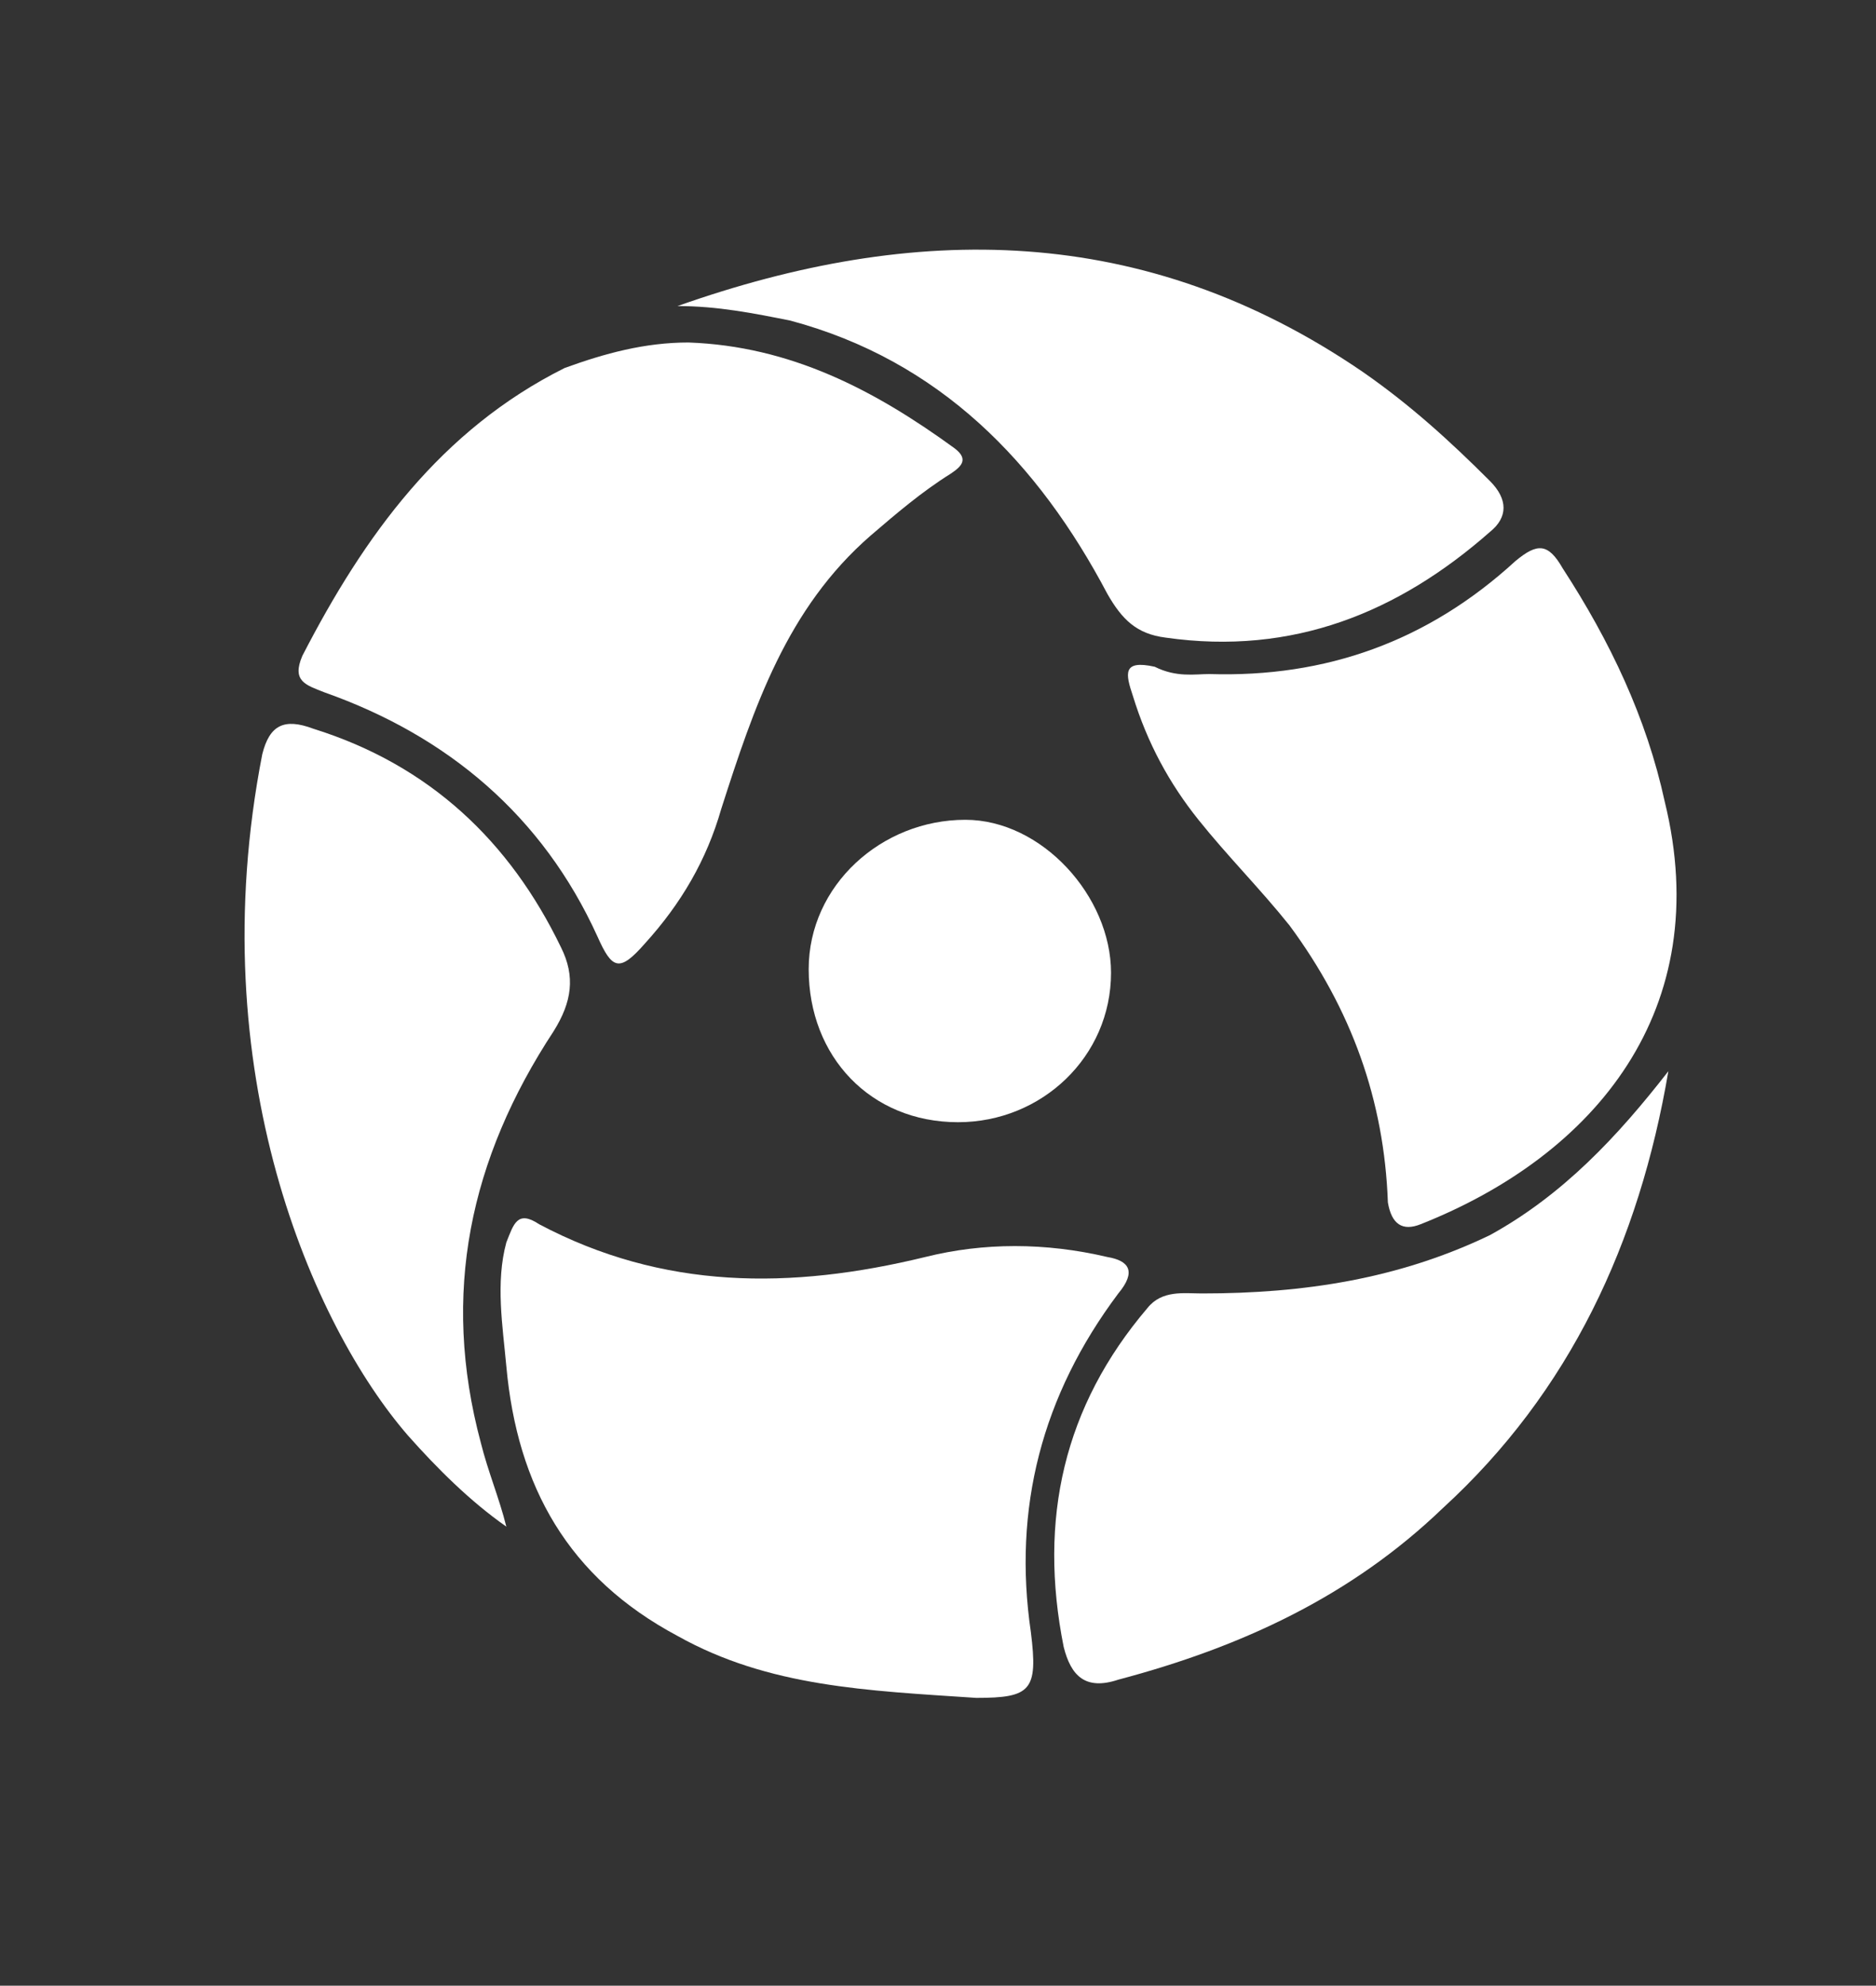
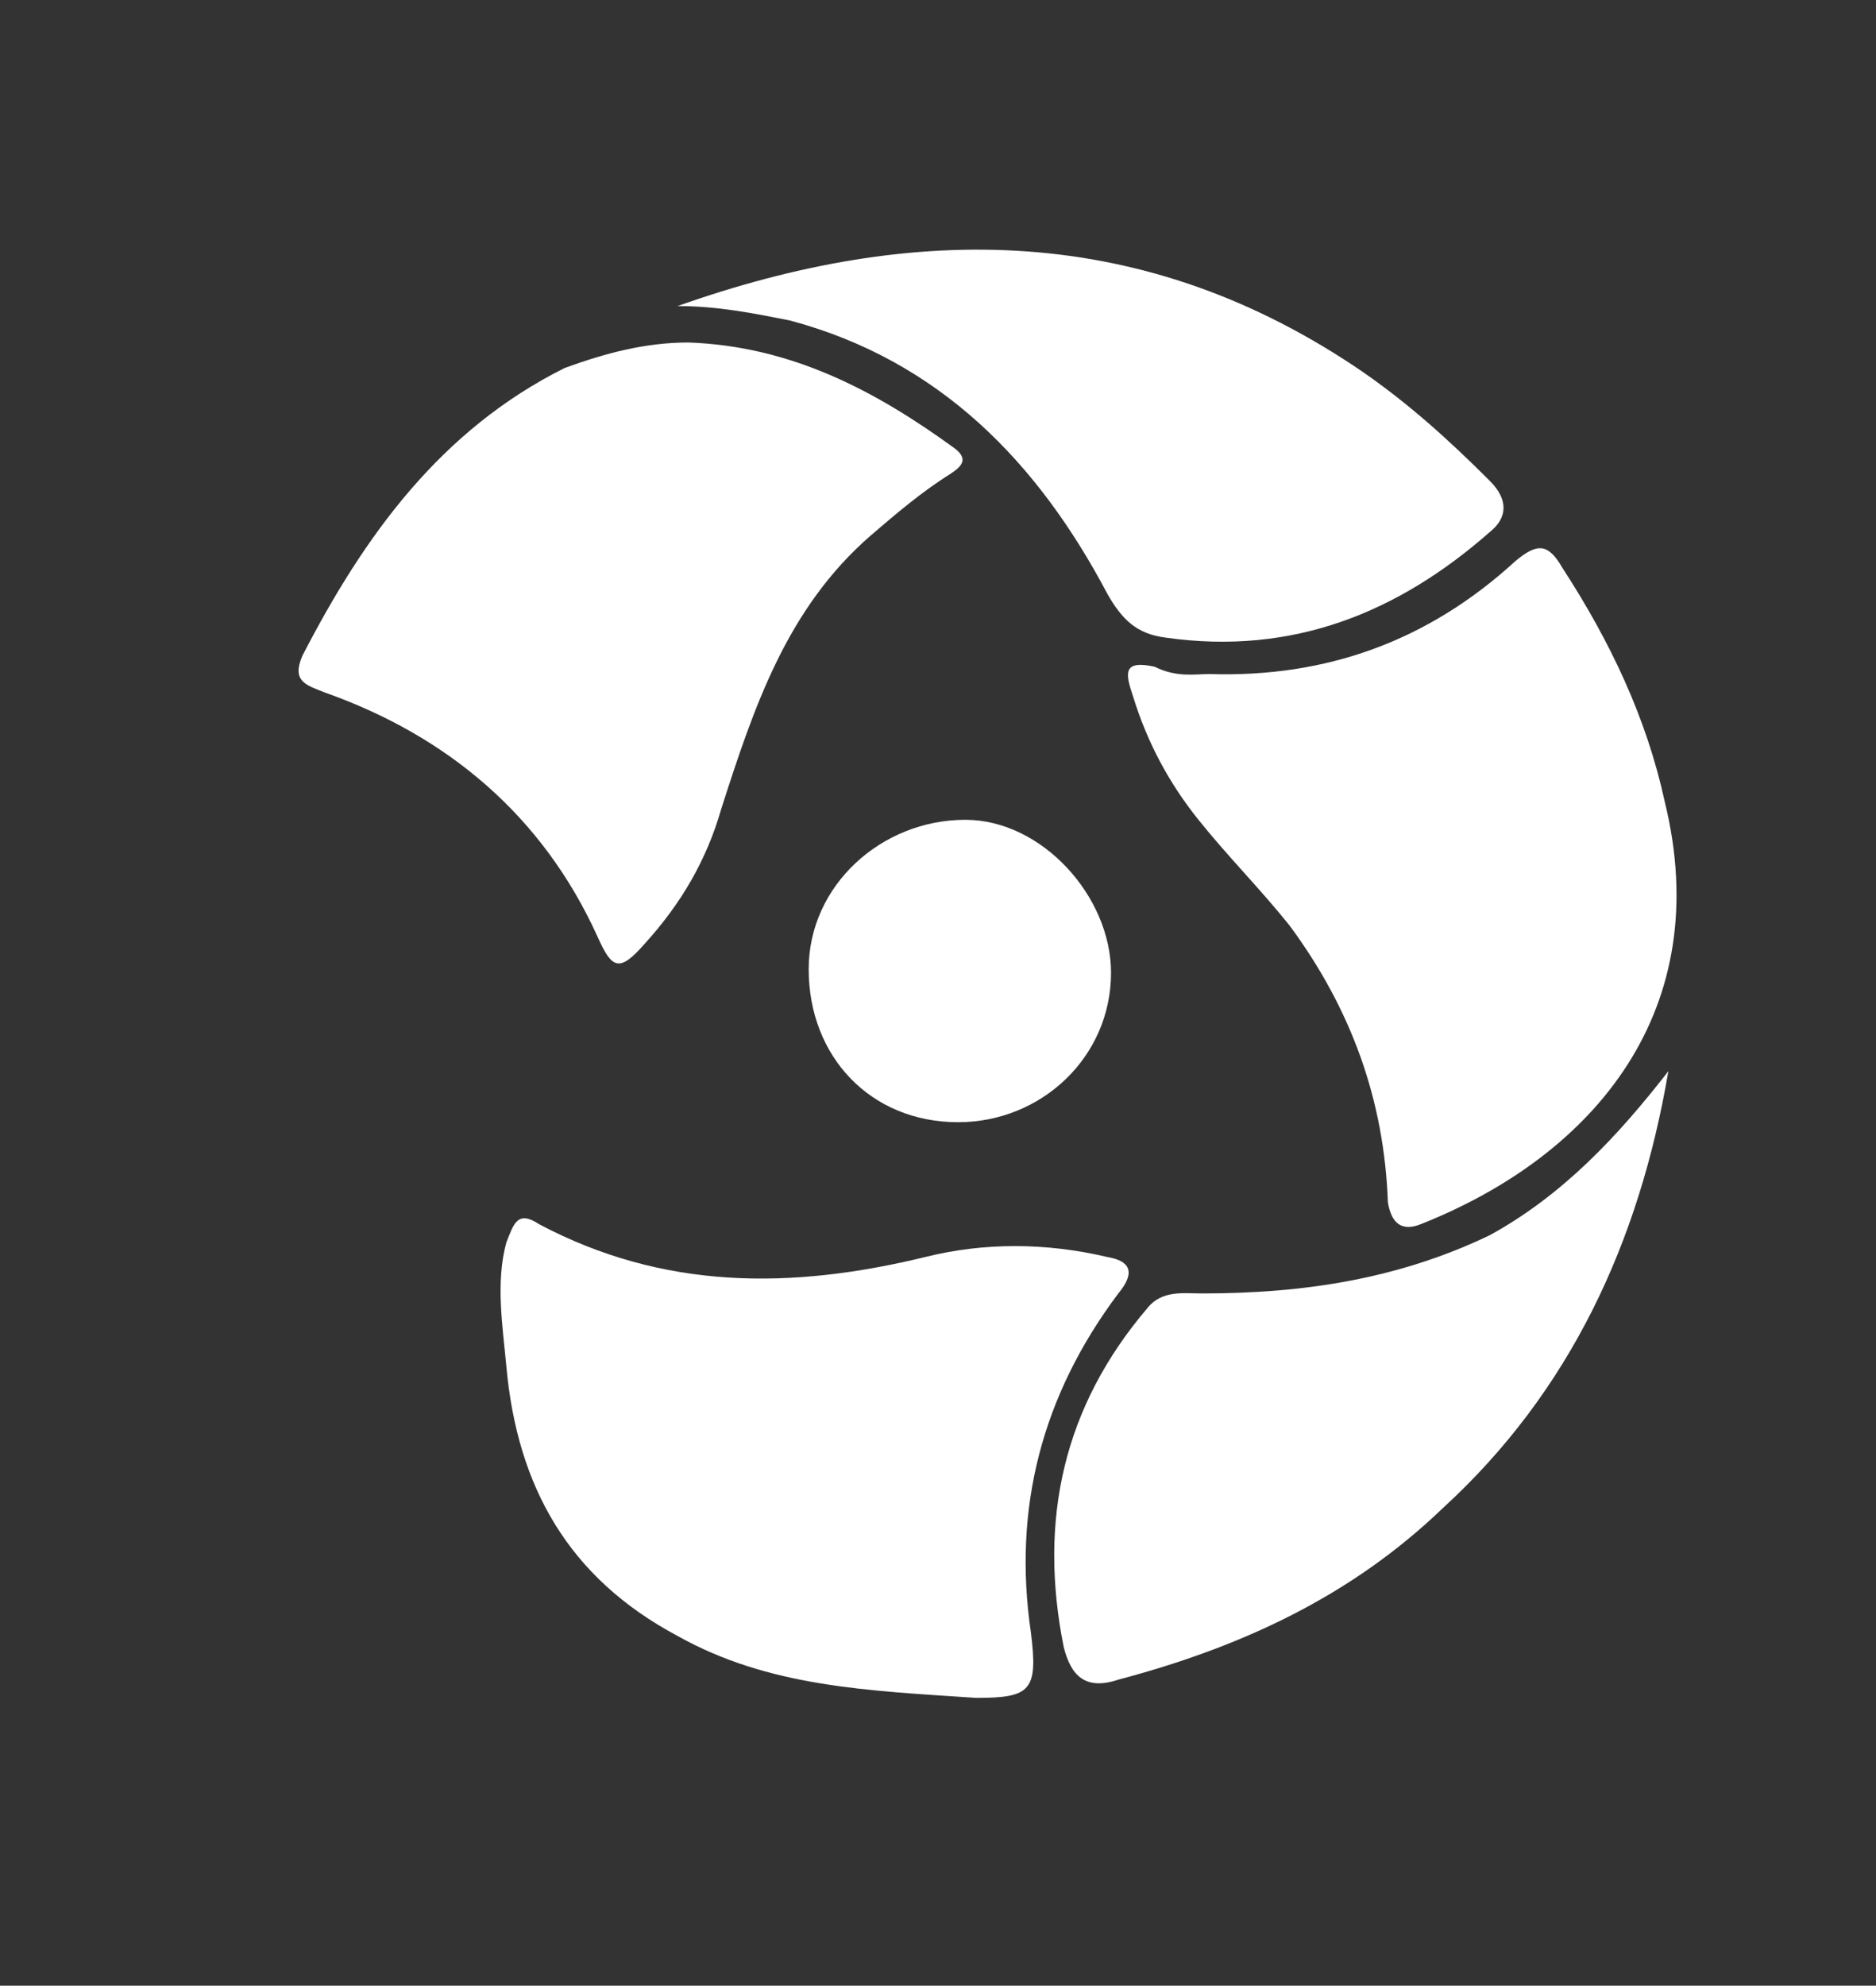
<svg xmlns="http://www.w3.org/2000/svg" version="1.1" x="0px" y="0px" viewBox="0 0 51.5 54.5" style="enable-background:new 0 0 51.5 54.5;" xml:space="preserve">
  <rect x="0" y="0" width="51.5" height="54.5" fill="#333333" stroke="none" />
  <style type="text/css">
	.st0{display:none;}
	.st1{display:inline;fill:#E6007E;}
	.st2{display:inline;fill:#FFFFFF;}
	.st3{display:inline;fill:none;stroke:#FFFFFF;stroke-width:0.993;stroke-miterlimit:10;}
	.st4{display:inline;}
	.st5{fill:#FFFFFF;}
	.st6{display:none;fill:none;stroke:#FFFFFF;stroke-width:0.1;stroke-miterlimit:10;}
	.st7{display:inline;fill:#FFFFFF;stroke:#FFFFFF;stroke-width:0.1;stroke-miterlimit:10;}
	.st8{display:inline;fill:#FFFFFF;stroke:#FFFFFF;stroke-width:0.102;stroke-miterlimit:10;}
	.st9{display:inline;fill:none;stroke:#FFFFFF;stroke-width:0.1;stroke-miterlimit:10;}
	.st10{fill:none;stroke:#FFFFFF;stroke-width:0.927;stroke-miterlimit:10;}
</style>
  <g id="Layer_2" class="st0">
-     <rect class="st1" width="51.5" height="54.5" />
-   </g>
+     </g>
  <g id="Layer_1" class="st0">
    <g id="ржд_x5F_лого_2_">
-       <path class="st2" d="M8.5,27.6H6.4v-1.1c0,0,0.1-1,1.2-1c1.1,0,10.3,0,10.3,0s1.5,0,2.3,0.9c0.8,0.9,1.8,2.3,1.8,2.3    s1,0.9,0.2,1.9S19.7,34,19.7,34h-5.3l2.8-3.8c0,0,2.1-2.1,0-2.6c-1.8,0-4.4,0-4.4,0v10.7H8.5L8.5,27.6z" />
-       <polygon class="st2" points="27.1,25.5 32.4,25.5 26.2,33.9 20.9,33.9   " />
-       <path class="st2" d="M33.5,23.3v-1c0,0,0-1.2,1.4-1.2c1.5,0.1,5.1,0,5.1,0s4.3,0.1,4.6,4c0.1,0.7,0,4.2,0,4.2s0.2,4-3.8,4.5    c-1.8,0.1-5.9,0-5.9,0s-1.1,0.1-2-0.9c-0.8-1-1.7-2.1-1.7-2.1s-0.9-1-0.1-2c0.5-0.7,2.5-3.3,2.5-3.3h5.2l-3.6,4.8    c0,0-0.7,1.3,0.5,1.5c1.1,0,3.7,0,3.7,0s1-0.1,1.1-1.2c0-1,0-6.2,0-6.2s-0.1-1.2-1.3-1.2S33.5,23.3,33.5,23.3z" />
-       <circle class="st3" cx="25.5" cy="28.4" r="21.3" />
+       <path class="st2" d="M8.5,27.6H6.4v-1.1c0,0,0.1-1,1.2-1c1.1,0,10.3,0,10.3,0c0.8,0.9,1.8,2.3,1.8,2.3    s1,0.9,0.2,1.9S19.7,34,19.7,34h-5.3l2.8-3.8c0,0,2.1-2.1,0-2.6c-1.8,0-4.4,0-4.4,0v10.7H8.5L8.5,27.6z" />
    </g>
    <g id="моск_x5F_метро_1_">
      <path class="st2" d="M40.2,16.3c-5.4-4.6-11.7-6.1-18.6-4.5c-5.2,1.2-9.4,4-12.3,8.4c-4.8,7.1-5.3,14.6-1.6,22.4    c0.3,0.6,0.6,0.7,1.2,0.7c0.9,0,1.8,0,2.6,0c1.4,0,2.7,0,4.1,0c2.3,0,4.6,0,6.8,0c1.3,0,2.7,0,4,0c3.1,0,6.2,0,9.3,0    c1,0,2.1,0,3.1,0c1.8,0,3.6,0,5.3,0c0.5,0,0.8-0.1,1.1-0.6c1.3-2.8,2.2-5.6,2.4-8.7C48,26.9,45.6,21,40.2,16.3z M43.7,39.9    c-0.2,0.6-0.5,0.8-1.2,0.8c-5.4,0-10.7,0-16.1,0v0c-1.3,0-2.7,0,0,0c-5.3,0-10.7,0-16,0c-0.7,0-1-0.2-1.2-0.8    C6.5,32.4,7.6,25.6,13,19.7c3.8-4.2,8.8-6.1,14.5-5.8c8.7,0.4,15.9,6.7,17.5,15.2C45.6,32.8,45.2,36.4,43.7,39.9z" />
      <path class="st2" d="M40.7,36.7v1.5H30.6v-1.5h2c-0.7-2.1-1.3-4.2-2.1-6.4c-1.4,2.7-2.7,5.3-4,7.9c-1.4-2.6-2.7-5.2-4.2-7.9    c-0.7,2.2-1.4,4.2-2,6.3h2v1.5H12.1v-1.5c0.1,0,0.2-0.1,0.3-0.1c1.3,0.3,1.7-0.5,2.1-1.6c2.1-5.9,4.2-11.8,6.4-17.8    c0.1-0.2,0.2-0.5,0.3-0.8c1.8,3.7,3.5,7.4,5.3,11.1c1.8-3.8,3.5-7.4,5.3-11.4c0.2,0.5,0.3,0.9,0.4,1.2c2.1,6,4.3,12.1,6.4,18.1    c0.3,0.9,0.7,1.3,1.6,1.2C40.3,36.6,40.5,36.7,40.7,36.7z" />
    </g>
    <g id="энкор" class="st4">
      <path class="st5" d="M33,21.9c-2.3,0-4.2,1.9-4.2,4.2c0,2.3,1.9,4.2,4.2,4.2c2.3,0,4.2-1.9,4.2-4.2C37.2,23.7,35.3,21.9,33,21.9z     M33,28.5c-1.3,0-2.3-1.1-2.3-2.5c0-1.4,1-2.5,2.3-2.5c1.3,0,2.3,1.1,2.3,2.5C35.3,27.4,34.3,28.5,33,28.5z" />
      <path class="st5" d="M27,27.4c-0.4,0.7-1.1,1.1-1.9,1.1c-1.3,0-2.3-1.1-2.3-2.5c0-1.4,1-2.5,2.3-2.5c0.8,0,1.5,0.4,1.9,1.1H29    c-0.6-1.6-2.1-2.8-3.9-2.8c-2.3,0-4.2,1.9-4.2,4.2s1.9,4.2,4.2,4.2c1.8,0,3.4-1.2,4-2.9H27z" />
      <path class="st5" d="M46.1,27.5c-1.1,1.8-3.7,1-4.1-0.7c1.3,0,6.2,0.1,6.2,0.1s0.2-0.5,0.2-0.9c0-2.3-1.9-4.2-4.2-4.2    c-2.3,0-4.2,1.9-4.2,4.2s1.9,4.2,4.2,4.2c1.8,0,3.3-1.1,3.9-2.7H46.1z M46.3,25.4c-2,0-3.1,0-4.4,0C42.3,23.4,45.4,22.6,46.3,25.4    z" />
      <path class="st5" d="M37.1,22.1h1.8v0.6c0,0,0.6-1,1.8-0.8c0.1,0.6,0,1.8,0,1.8s-1.4-0.1-1.6,1.4c0,1,0,4.9,0,4.9h-2V22.1z" />
      <path class="st5" d="M12.6,29.9c1,0,2.1,0,3.1,0c0,0,0-4,0-4.8c0.8-2.8,3.3-1.5,3.2,0.3c0.1,1.5,0.1,4.5,0.1,4.5h1.9    c0,0,0-4.2,0-4.7c0-0.5-0.1-1-0.3-1.6c-2-3.4-4.9-0.9-4.9-0.9V22c-1.5,0-3.5-0.1-5-0.1c2.7,0.2,4.6,2.5,4,5c-0.5,0-1.3,0-1.9,0    c-0.1,0.5-0.1,0.7-0.2,0.8c0.7,0,1.1,0,1.6,0C13.8,29,12.9,29.7,12.6,29.9z" />
      <path class="st6" d="M14.8,26.2c0-2.4-1.9-4.3-4.3-4.3c-2.4,0-4.3,1.9-4.3,4.3c0,2.4,1.9,4.3,4.3,4.3c1.8,0,3.4-1.1,4-2.8h-2.1    c-1.1,1.8-3.8,1.1-4.2-0.7c1.4,0,6.3,0,6.3,0S14.8,26.6,14.8,26.2z M8.1,25.5c0.4-2,3.6-2.8,4.5,0C10.6,25.5,9.5,25.5,8.1,25.5z" />
    </g>
    <path class="st7" d="M8.1,25.5c0.4-2,3.6-2.8,4.5,0C10.6,25.5,9.5,25.5,8.1,25.5z" />
    <path class="st8" d="M12.9,27c-0.9,2.8-4.2,2-4.6,0C9.7,27,10.8,27,12.9,27z" />
    <path class="st9" d="M14.8,26.2c0-2.4-1.9-4.3-4.3-4.3c-2.4,0-4.3,1.9-4.3,4.3c0,2.4,1.9,4.3,4.3,4.3c1.8,0,3.4-1.1,4-2.8h-2.1   c-1.1,1.8-3.8,1.1-4.2-0.7c1.4,0,6.3,0,6.3,0S14.8,26.6,14.8,26.2z M8.2,25.5c0.4-2,3.6-2.8,4.5,0C10.7,25.5,9.6,25.5,8.2,25.5z" />
  </g>
  <g id="Layer_3" class="st0">
    <path id="пет_x5F_метро_1_" class="st2" d="M32.9,43.7c0.9-0.9,1.8-1.8,2.8-2.6c7.6-5.8,9-16.6,3-23.8   c-2.6-3.1-4.6-2.8-5.8,1C30.6,26,28.4,33.7,25.9,42c-2.4-7.7-4.5-14.9-6.7-22c-0.3-0.8-0.4-1.7-0.8-2.5c-1.1-2.7-2.6-3-4.7-1   C6.5,23.2,7.7,35,16.3,41.4c1,0.7,1.8,1.5,2.8,2.3c-2.2,0-4.4,0-6.6,0C7.3,39.6,5.4,33.9,6,27.8c0.7-7.9,5-13.7,12.6-17   c1.1,3.9,2.1,7.5,3.2,11.1c1.1,3.6,2.2,7.2,3.3,10.7c0.3,0.1,0.6,0.2,1,0.3c2.4-7.2,4.8-14.5,7.2-21.7c11,3.5,15.9,18.1,9.5,28.7   c-0.8,1.3-1.7,2.6-2.5,3.9C37.8,43.7,35.4,43.7,32.9,43.7z" />
  </g>
  <g id="Layer_4" class="st0">
</g>
  <g id="Layer_5" class="st0">
    <g class="st4">
      <path class="st5" d="M32.3,15.1c-0.3,0.1-0.6,0.3-0.8,0.4c-0.9,0.4-1.8,0.8-2.6,1.2c-0.2,0.1-0.3,0.2-0.5,0.4    c-0.2,0.1-0.3,0.3-0.3,0.6c0,0.3,0.3,0.4,0.5,0.5c0.7,0.2,1.5,0.5,2.2,0.7c1.7,0.5,3.2,1.2,4.7,2.2c1.7,1,2.9,2.4,4,4.1    c0.1,0.1,0.1,0.2,0.2,0.4c-0.3-0.1-0.6-0.1-0.8-0.2c-0.5-0.1-0.8,0.1-0.8,0.6c0,0.4,0,0.9,0,1.3c0,0.9,0,1.8-0.1,2.7    c-0.1,1.4-0.6,2.7-1.3,4c-0.4,0.7-0.9,1.4-1.4,2c-1,1.1-2,2.1-3.2,2.9c-0.7,0.4-1.4,0.8-2.1,1.1c-0.1,0-0.2,0-0.3,0.1    c0.1-0.2,0.1-0.3,0.2-0.4c0.3-0.5,0.6-1,0.9-1.6c0.1-0.2,0.2-0.4,0.2-0.7c0.1-0.4-0.2-0.7-0.6-0.7c-0.5,0.1-1,0.1-1.6,0.2    c-2.5,0.5-5.1,0.7-7.6,0.4c-1.4-0.2-2.7-0.5-4-1.1c-0.1,0-0.1-0.1-0.2-0.2c0.2,0,0.4-0.1,0.6-0.1c0.1,0,0.2,0,0.3-0.1    c0.5-0.2,0.7-0.6,0.3-1c-0.3-0.3-0.6-0.6-1-0.8c-1.8-1.5-3.3-3.3-4.2-5.6c-0.2-0.5-0.4-1.1-0.5-1.6c-0.1-0.7-0.3-1.4-0.2-2.1    c0.1-0.9,0.2-1.8,0.5-2.7c0.5-1.9,1.3-3.5,2.5-5c0.4-0.5,0.4-0.5,1-0.2c0.7,0.3,1.3,0.3,2,0.1c1.2-0.3,2.5-0.7,3.7-1.1    c2.2-0.6,4.5-1.1,6.8-1.1c1,0,2,0,3,0c0.2,0,0.3,0,0.5,0.1C32.3,15,32.3,15.1,32.3,15.1z M23.5,21.1C23.4,21.1,23.4,21,23.5,21.1    c-0.1,0-0.2,0-0.3,0c-0.4,0.2-0.8,0.5-1.2,0.7c-1.4,0.9-2.4,2-2.9,3.5c-0.5,1.2-0.8,2.5-1.2,3.7c-0.1,0.3,0,0.4,0.2,0.6    c1,0.6,1.9,1.3,2.9,1.9c1.1,0.7,2.2,1.5,3.3,2.1c0.8,0.5,1.6,0.7,2.5,0.4c0.3-0.1,0.6-0.2,0.8-0.3c0.7-0.3,1.5-0.7,2.2-1.1    c0.7-0.4,1.3-1,2-1.5c0.3-0.3,0.6-0.2,0.7,0.2c0.1,0.2,0.1,0.4,0.1,0.7c0.1,0,0.1,0,0.1,0c0,0,0.1-0.1,0.1-0.2    c0.6-1.1,0.8-2.4,0.7-3.7c-0.1-1-0.6-1.9-1-2.8c-0.1-0.2-0.3-0.5-0.4-0.7c-0.1-0.3,0-0.6,0.3-0.6c0.2,0,0.5,0,0.7,0    c0.1,0,0.2,0,0.3,0c0,0,0,0,0-0.1c-0.1-0.1-0.1-0.1-0.2-0.2c-1-0.9-2.2-1.4-3.4-1.8c-1.6-0.5-3.2-0.5-4.9-0.3    c-0.4,0-0.8,0.1-1.2,0.1c-0.3,0-0.5-0.2-0.3-0.5C23.3,21.4,23.4,21.2,23.5,21.1z M23.1,18.6C23.1,18.6,23.1,18.6,23.1,18.6    c-0.1-0.1-0.1-0.1-0.2,0c-0.1,0-0.2,0.1-0.3,0.1c-1.6,0.8-3,1.8-4,3.2c-1,1.4-1.7,2.9-1.8,4.6c-0.1,0.6,0,1.2,0.2,1.8    c0,0.1,0.1,0.2,0.2,0.3c0.1-0.2,0.2-0.3,0.2-0.4c0.2-0.7,0.4-1.4,0.7-2.1c0.5-1.3,1.2-2.4,2.2-3.4c1.2-1.1,2.6-1.8,4.1-2.1    c0.9-0.2,1.7-0.3,2.6-0.2c-0.4,0.1-0.8,0.1-1.2,0.2c-0.5,0.2-1.1,0.4-1.6,0.6c-0.1,0-0.2,0.2-0.2,0.3c0.1,0,0.2,0.1,0.3,0.1    c0,0,0,0,0.1,0c0.9,0,1.8,0,2.7,0c1.5,0,2.9,0.4,4.3,1c2,1,3.4,2.6,4.4,4.6c0.7,1.5,0.8,3.1,0.5,4.7c-0.1,0.7-0.3,1.4-0.7,2.1    c-0.1,0.2-0.2,0.5-0.3,0.7c0.2-0.2,0.4-0.4,0.5-0.7c0.5-1.1,1-2.2,1-3.4c0.1-1.7-0.3-3.4-1.2-4.9c-1-1.6-2.4-2.7-4.1-3.6    c-0.7-0.4-1.5-0.7-2.2-1.1c-0.1-0.1-0.2-0.2-0.4-0.4c0.2-0.1,0.3-0.2,0.5-0.2c1.6,0,3.1,0.2,4.6,0.7c0.2,0.1,0.5,0.1,0.7,0.2    c0,0,0-0.1,0-0.1c-0.1-0.1-0.2-0.1-0.3-0.2c-1.6-0.7-3.2-1.3-4.9-1.6c-1.6-0.3-3.2-0.4-4.8-0.2c-1,0.1-2,0.4-3,0.8    c-0.1,0-0.2,0-0.4,0.1c0,0,0-0.1,0-0.1C21.9,19.4,22.5,19.1,23.1,18.6z M31.2,33.7C31.2,33.7,31.2,33.6,31.2,33.7    c0-0.1,0-0.2,0.1-0.3c0.3-0.4,0.5-0.9,0.5-1.5c0-0.3-0.1-0.3-0.3-0.2c-0.1,0.1-0.3,0.1-0.4,0.2c-0.6,0.4-1.1,0.9-1.7,1.3    c-1.3,0.9-2.8,1.3-4.4,1.4c-1.8,0.1-3.6-0.4-5.2-1.2c-1-0.5-1.9-1.1-2.8-1.8c-0.7-0.6-1.4-1.3-1.9-2.1c-1.1-2-1.5-4.1-1.2-6.3    c0.1-0.9,0.3-1.8,0.4-2.7c-0.1,0.1-0.1,0.2-0.2,0.3c-0.5,1.2-0.8,2.5-0.8,3.8c0,2,0.3,3.8,1.5,5.5c1.3,1.9,3.1,3.3,5.2,4.1    c0.9,0.4,1.9,0.6,2.9,0.8c1.6,0.2,3.2,0.1,4.7-0.2c0.4-0.1,0.8-0.2,1.2-0.3c0.1,0,0.2,0,0.2,0.1c0,0.1,0,0.2-0.1,0.2    c-0.2,0.2-0.3,0.3-0.5,0.5c-0.3,0.2-0.6,0.4-0.8,0.6c0.2,0,0.3,0,0.5-0.1c0.4-0.2,0.8-0.4,1.2-0.6c1.1-0.6,2.1-1.3,3-2.2    c0.8-0.8,1.4-1.7,1.7-2.8c0.2-0.7,0.3-1.4,0.4-2.2c0-0.1,0.1-0.4,0.2-0.4c0.1,0,0.4,0.1,0.4,0.2c0.3,0.4,0.6,0.9,0.7,1.4    c0.1,0.6,0.1,1.3,0.2,1.9c0,0.4,0,0.7,0,1.1c0.1-0.1,0.1-0.1,0.1-0.2c0-0.5,0.1-0.9,0.1-1.4c0.1-1.6-0.4-3.1-1.2-4.4    c-0.5-0.8-1.2-1.3-2.2-1.5c-0.1,0-0.2,0-0.3,0c0,0.1,0,0.2,0.1,0.4c0,0,0,0.1,0.1,0.1c0.4,0.6,0.7,1.2,0.9,1.9    c0.7,2.2,0.3,4.2-1.3,5.9C31.8,33.2,31.5,33.4,31.2,33.7z M17.2,30.9C17.2,30.9,17.3,30.8,17.2,30.9c-0.1-0.4-0.3-0.7-0.4-1    c-1-1.9-1-3.8-0.3-5.8c0.7-2.1,2-3.8,3.9-5c1.4-0.9,2.9-1.6,4.4-2.1c1.8-0.7,3.7-1.1,5.6-1.5c0.2-0.1,0.5-0.1,0.7-0.2    c0,0,0,0,0-0.1c-0.1,0-0.2,0-0.4,0c-1.8,0.1-3.6,0.4-5.3,0.8c-1.9,0.5-3.7,1.1-5.4,2.1c-1.6,0.9-2.9,2-3.9,3.6    c-0.7,1.1-1.1,2.4-1.1,3.7c-0.1,1.5,0.4,3,1.2,4.3C16.6,30.1,16.9,30.5,17.2,30.9z M17.8,30.1c0.5,1.3,4.1,3.7,5.1,3.5    C21.2,32.4,19.5,31.3,17.8,30.1z" />
      <circle class="st10" cx="26" cy="27.5" r="19.8" />
    </g>
  </g>
  <g id="Layer_6">
    <g id="росатом_1_">
-       <path class="st5" d="M7.2,20.7c0.2-0.8,0.6-1,1.4-0.7c3.2,1,5.4,3.1,6.8,6c0.4,0.8,0.3,1.5-0.2,2.3c-2.3,3.5-3.1,7.2-2,11.3    c0.2,0.8,0.5,1.5,0.7,2.3c-1-0.7-1.9-1.6-2.7-2.5C8.6,36.4,5.5,29.4,7.2,20.7z" />
      <path class="st5" d="M26.8,46.6c-3-0.2-5.7-0.3-8.2-1.7c-3-1.6-4.4-4.1-4.7-7.4c-0.1-1.1-0.3-2.3,0-3.4c0.2-0.5,0.3-0.9,0.9-0.5    c3.4,1.8,6.9,1.8,10.6,0.9c1.6-0.4,3.3-0.4,5,0c0.6,0.1,0.8,0.4,0.3,1c-2.1,2.8-2.9,5.9-2.4,9.3C28.5,46.4,28.3,46.6,26.8,46.6z" />
      <path class="st5" d="M18.9,9.4c2.8,0.1,5.1,1.3,7.3,2.9c0.4,0.3,0.2,0.5-0.1,0.7c-0.8,0.5-1.5,1.1-2.2,1.7c-2.3,2-3.2,4.7-4.1,7.5    c-0.4,1.4-1.1,2.6-2.1,3.7c-0.7,0.8-0.9,0.7-1.3-0.2c-1.5-3.3-4.1-5.5-7.5-6.7c-0.5-0.2-0.9-0.3-0.6-1c1.7-3.3,3.8-6.2,7.2-7.9    C16.6,9.7,17.7,9.4,18.9,9.4z" />
      <path class="st5" d="M33.2,18.5c3.2,0.1,6-0.9,8.4-3.1c0.6-0.5,0.9-0.5,1.3,0.2c1.3,2,2.3,4.1,2.8,6.4c1.4,5.7-1.9,9.7-6.7,11.6    c-0.5,0.2-0.8,0-0.9-0.6c-0.1-2.8-1-5.3-2.7-7.6c-0.8-1-1.7-1.9-2.5-2.9c-0.8-1-1.4-2.1-1.8-3.4c-0.2-0.6-0.3-1,0.6-0.8    C32.3,18.6,32.8,18.5,33.2,18.5z" />
      <path class="st5" d="M45.8,29.4c-0.8,4.7-2.7,8.8-6.2,12c-2.5,2.4-5.5,3.8-8.9,4.7c-0.9,0.3-1.3-0.1-1.5-0.9    c-0.7-3.5,0-6.6,2.3-9.3c0.4-0.5,1-0.4,1.5-0.4c2.8,0,5.4-0.4,7.9-1.6C42.9,32.8,44.4,31.2,45.8,29.4z" />
      <path class="st5" d="M18.6,8.4c6.5-2.3,12.8-2.3,18.8,1.8c1.3,0.9,2.4,1.9,3.5,3c0.5,0.5,0.5,1,0,1.4c-2.5,2.2-5.4,3.4-8.9,2.9    c-0.8-0.1-1.2-0.5-1.6-1.2c-1.9-3.6-4.6-6.4-8.7-7.5C20.7,8.6,19.7,8.4,18.6,8.4z" />
      <path class="st5" d="M26.3,30.8c-2.4,0-4.1-1.8-4.1-4.2c0-2.3,2-4.1,4.3-4.1c2.1,0,4,2.1,4,4.2C30.5,29,28.6,30.8,26.3,30.8z" />
    </g>
  </g>
</svg>